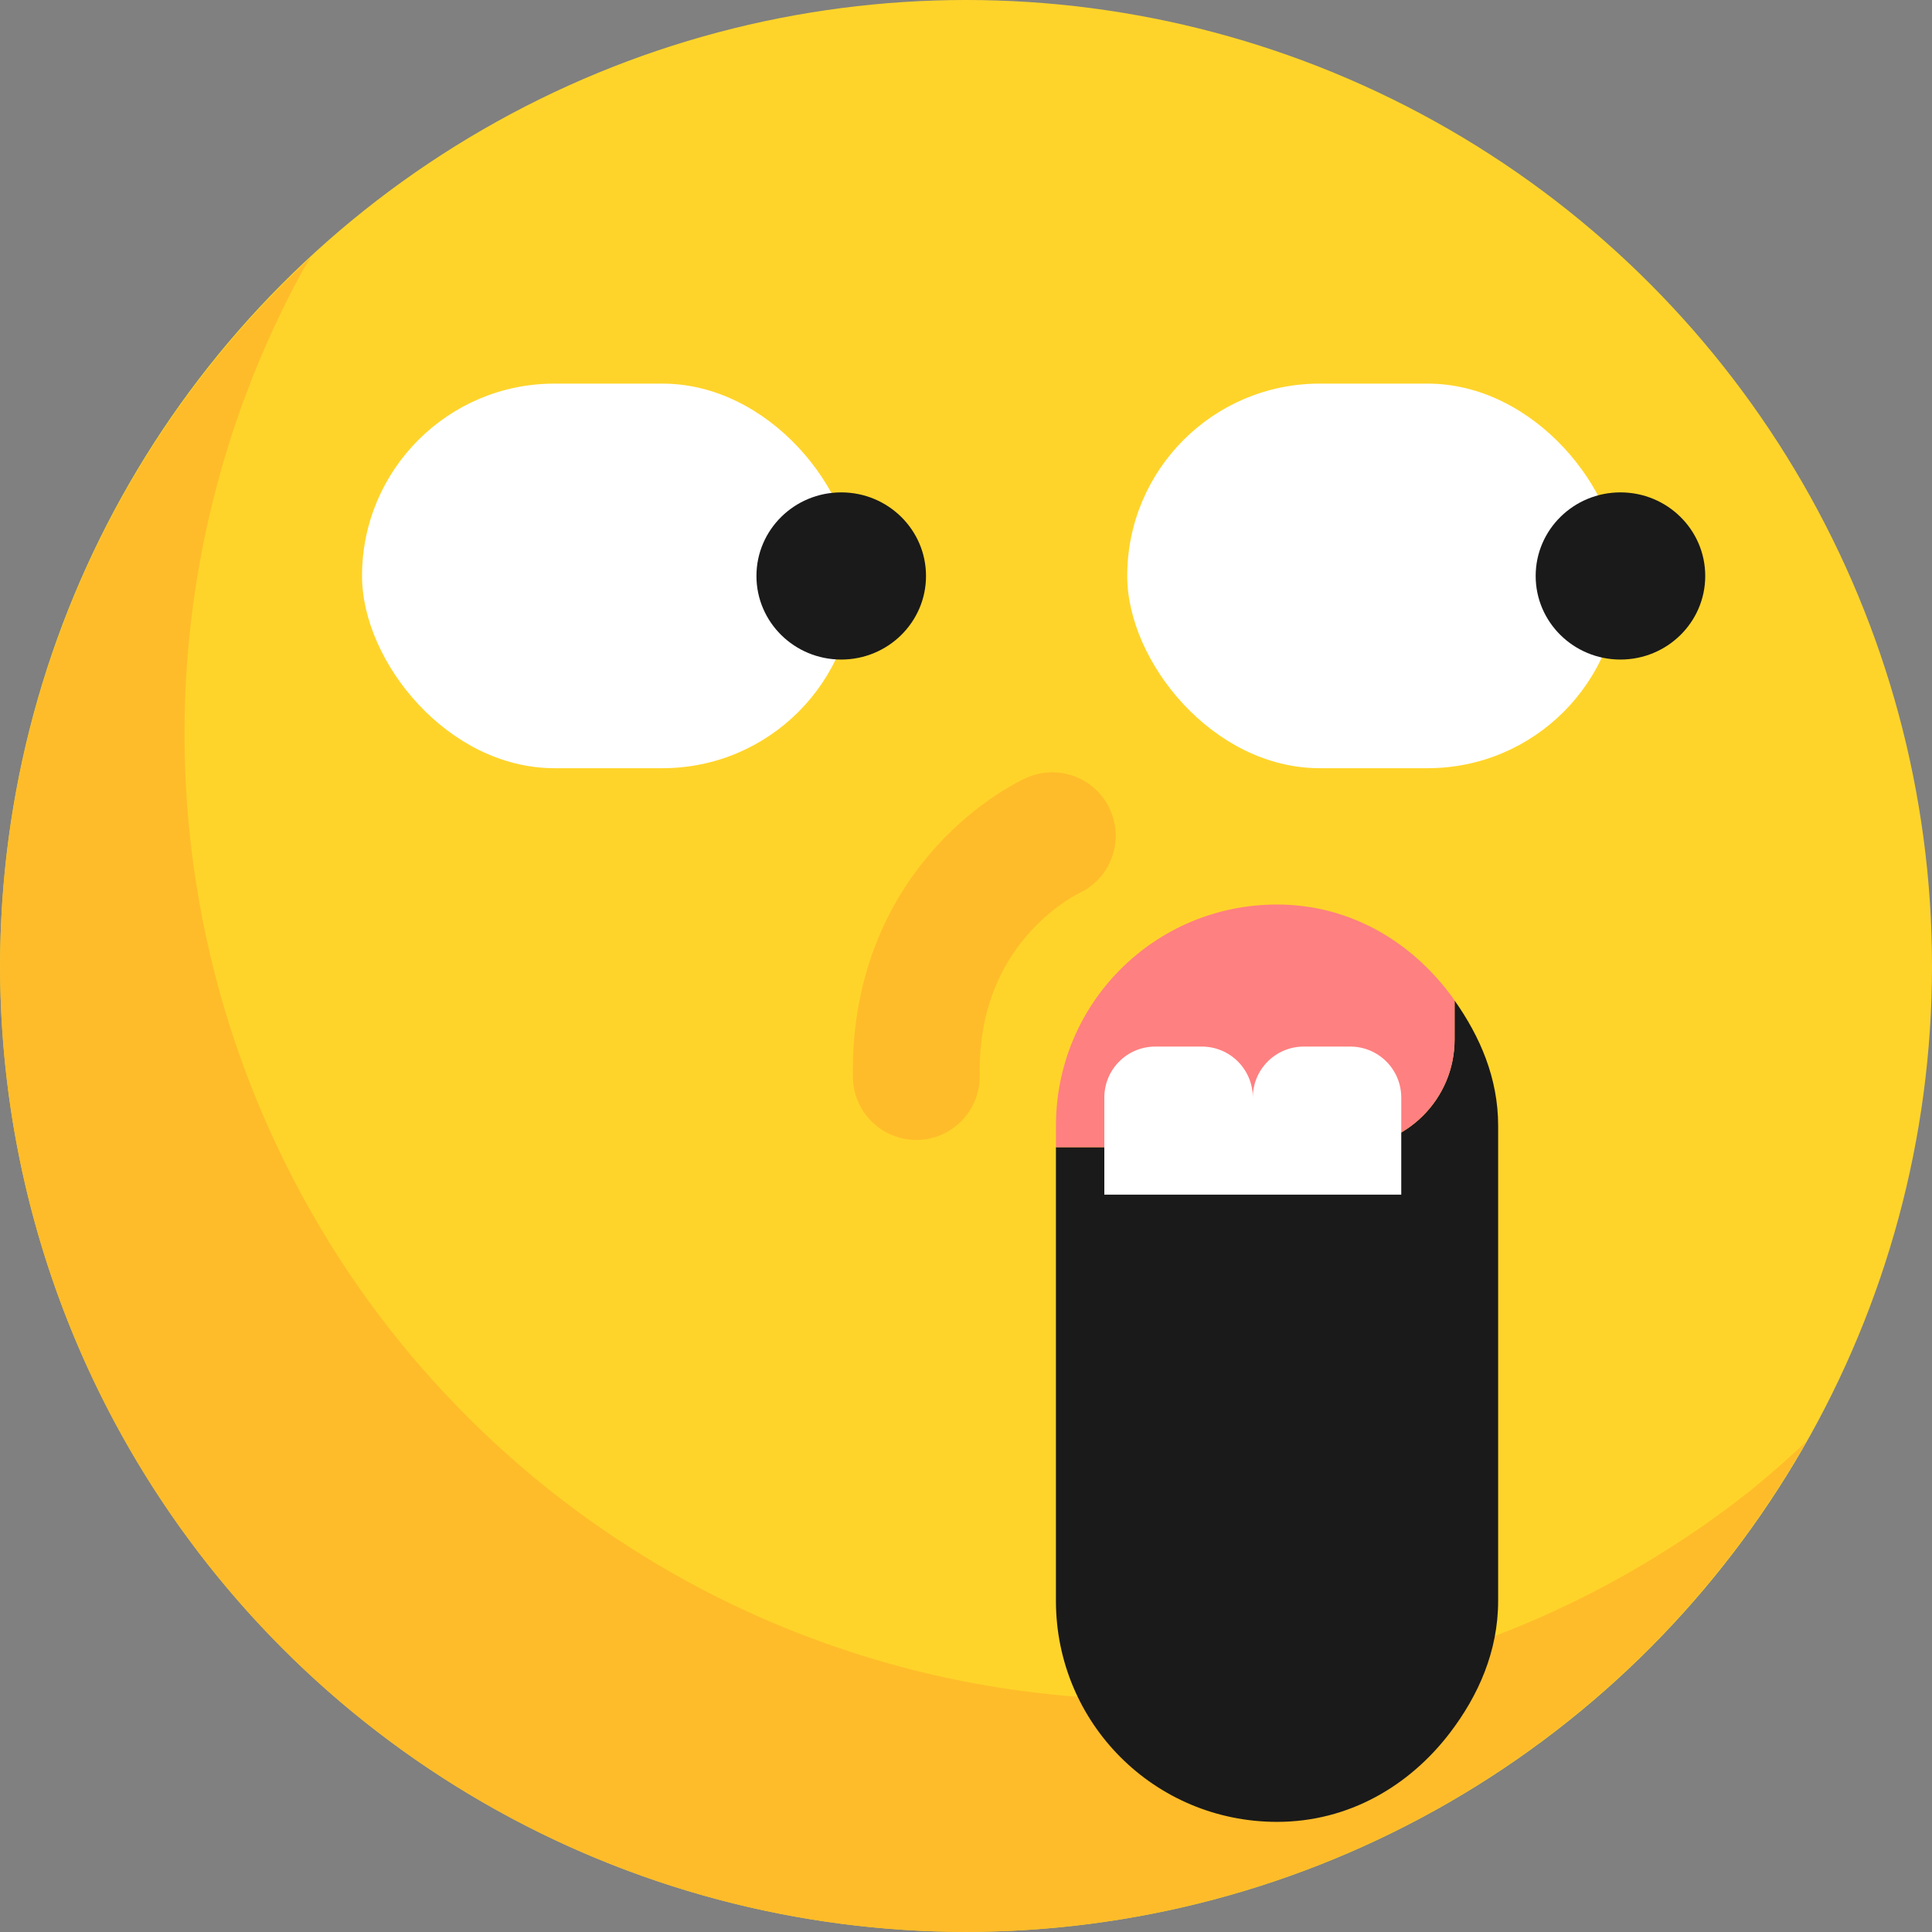
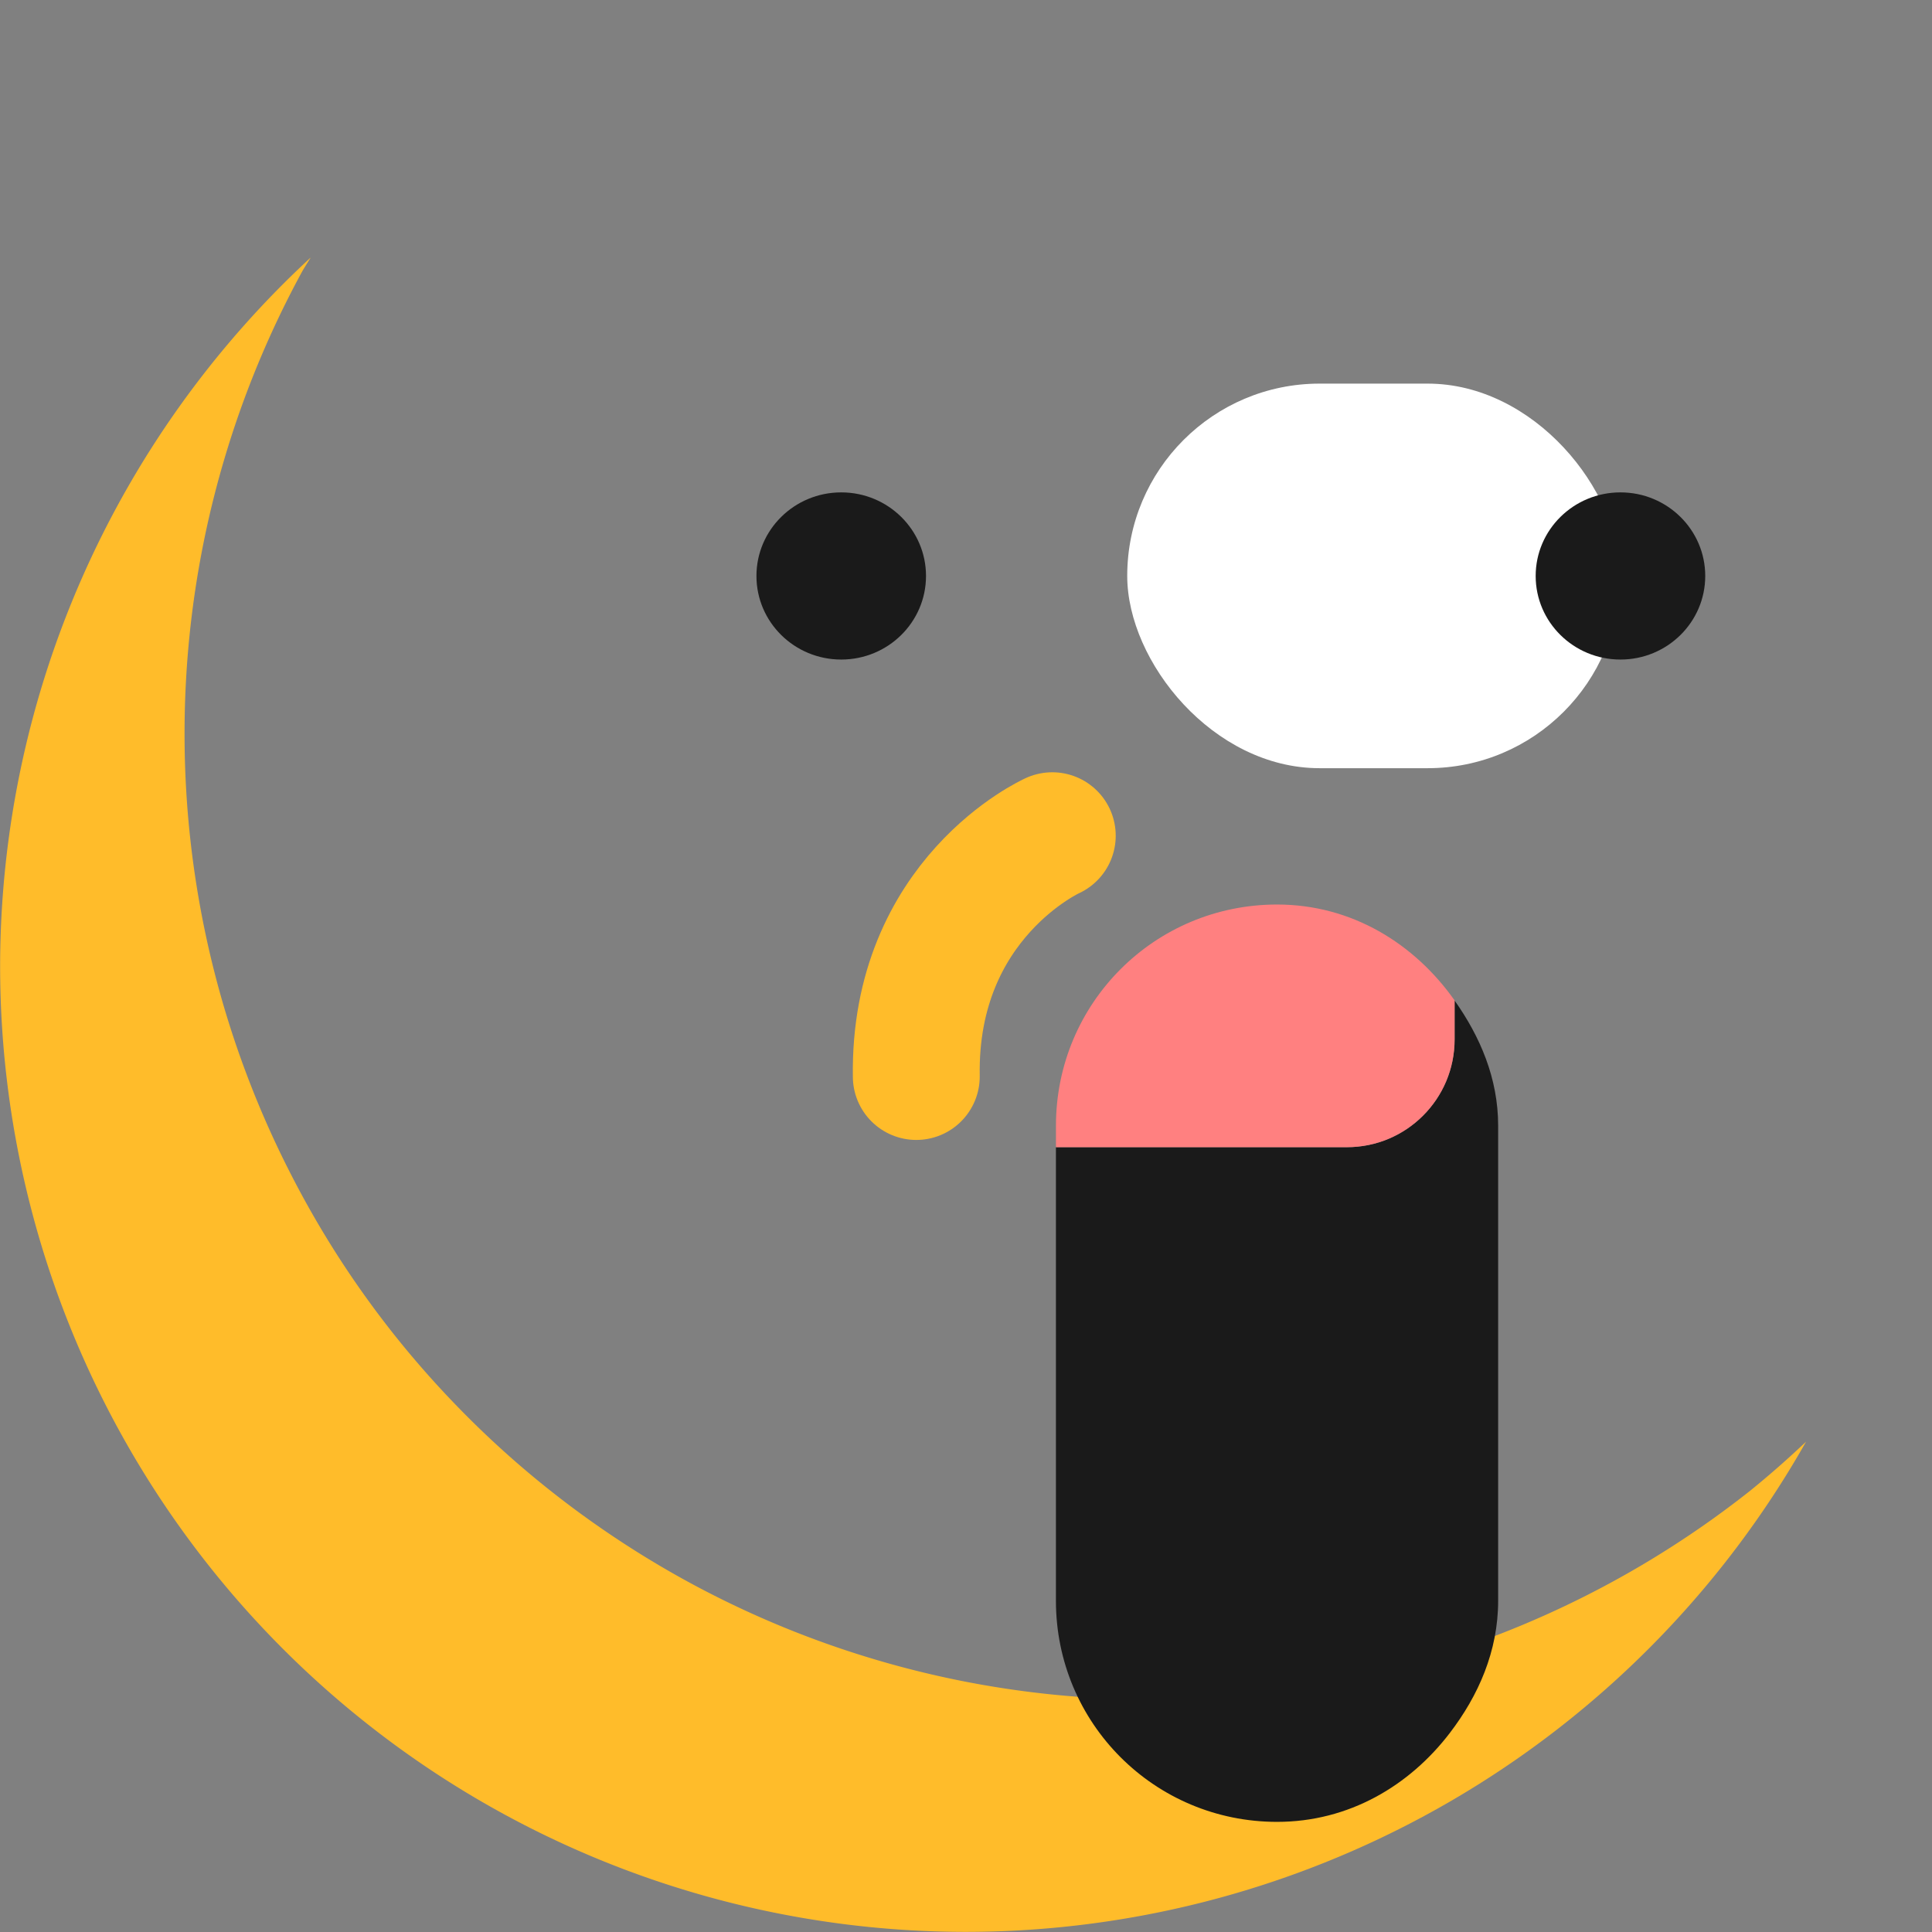
<svg xmlns="http://www.w3.org/2000/svg" height="60.891" id="svg8" version="1.1" viewBox="0 0 16.111 16.111" width="60.891">
  <rect x="0" y="0" width="16.111" height="16.111" fill="#808080" stroke="none" />
  <defs id="defs2" />
  <g id="layer1" transform="translate(-36.437,-334.125)">
-     <circle cx="44.493" cy="342.18" id="circle1179" r="8.055" style="opacity:1;fill:#ffd42a;fill-opacity:1;stroke:none;stroke-width:0.011;stroke-linecap:round;stroke-linejoin:round;stroke-miterlimit:4;stroke-dasharray:none;stroke-dashoffset:0;stroke-opacity:1" />
    <path d="m 39.025,336.275 a 8.055,8.055 0 0 0 -2.587,5.905 8.055,8.055 0 0 0 8.055,8.055 8.055,8.055 0 0 0 7.005,-4.088 8.055,8.055 0 0 1 -0.461,0.405 8.055,8.055 0 0 1 -0.655,0.468 8.055,8.055 0 0 1 -0.699,0.401 8.055,8.055 0 0 1 -0.735,0.329 8.055,8.055 0 0 1 -0.764,0.254 8.055,8.055 0 0 1 -0.786,0.176 8.055,8.055 0 0 1 -0.799,0.097 8.055,8.055 0 0 1 -0.569,0.02 8.055,8.055 0 0 1 -0.804,-0.04 8.055,8.055 0 0 1 -0.796,-0.12 8.055,8.055 0 0 1 -0.78,-0.199 8.055,8.055 0 0 1 -0.757,-0.276 8.055,8.055 0 0 1 -0.725,-0.35 8.055,8.055 0 0 1 -0.686,-0.421 8.055,8.055 0 0 1 -0.641,-0.487 8.055,8.055 0 0 1 -0.589,-0.549 8.055,8.055 0 0 1 -0.532,-0.605 8.055,8.055 0 0 1 -0.468,-0.655 8.055,8.055 0 0 1 -0.4,-0.699 8.055,8.055 0 0 1 -0.329,-0.735 8.055,8.055 0 0 1 -0.254,-0.764 8.055,8.055 0 0 1 -0.176,-0.785 8.055,8.055 0 0 1 -0.097,-0.799 8.055,8.055 0 0 1 -0.02,-0.569 8.055,8.055 0 0 1 0.04,-0.805 8.055,8.055 0 0 1 0.12,-0.796 8.055,8.055 0 0 1 0.199,-0.78 8.055,8.055 0 0 1 0.276,-0.757 8.055,8.055 0 0 1 0.35,-0.725 8.055,8.055 0 0 1 0.065,-0.105 z" id="path1181" style="opacity:1;fill:#ffbc2a;fill-opacity:1;stroke:none;stroke-width:0.011;stroke-linecap:round;stroke-linejoin:round;stroke-miterlimit:4;stroke-dasharray:none;stroke-dashoffset:0;stroke-opacity:1" />
-     <rect height="3.207" id="rect1210" rx="1.604" ry="1.604" style="opacity:1;fill:#ffffff;fill-opacity:1;stroke:none;stroke-width:1.058;stroke-linecap:round;stroke-linejoin:round;stroke-miterlimit:4;stroke-dasharray:none;stroke-dashoffset:0;stroke-opacity:1" width="4.109" x="39.456" y="337.324" />
    <ellipse cx="43.452" cy="338.928" id="ellipse1197" rx="0.707" ry="0.697" style="opacity:1;fill:#1a1a1a;fill-opacity:1;stroke:none;stroke-width:0.303;stroke-linecap:round;stroke-linejoin:round;stroke-miterlimit:4;stroke-dasharray:none;stroke-dashoffset:0;stroke-opacity:1" />
    <rect height="3.207" id="rect1212" rx="1.604" ry="1.604" style="opacity:1;fill:#ffffff;fill-opacity:1;stroke:none;stroke-width:1.058;stroke-linecap:round;stroke-linejoin:round;stroke-miterlimit:4;stroke-dasharray:none;stroke-dashoffset:0;stroke-opacity:1" width="4.109" x="45.837" y="337.324" />
    <ellipse cx="49.95" cy="338.928" id="ellipse1214" rx="0.707" ry="0.697" style="opacity:1;fill:#1a1a1a;fill-opacity:1;stroke:none;stroke-width:0.303;stroke-linecap:round;stroke-linejoin:round;stroke-miterlimit:4;stroke-dasharray:none;stroke-dashoffset:0;stroke-opacity:1" />
    <path d="m 183.271,235.475 v 1.225 c 0,0.47 -0.094,0.916 -0.266,1.322 -0.171,0.406 -0.42,0.771 -0.727,1.078 -0.307,0.307 -0.672,0.555 -1.078,0.727 -0.406,0.171 -0.852,0.266 -1.322,0.266 h -9.152 v 13.193 1.078 c 0,3.855 3.104,6.959 6.959,6.959 2.262,0 4.17,-1.139 5.439,-2.801 0.894,-1.171 1.518,-2.565 1.518,-4.158 v -14.947 c 0,-1.498 -0.571,-2.808 -1.371,-3.941 z" id="path1242" style="opacity:1;fill:#1a1a1a;fill-opacity:1;stroke:none;stroke-width:4;stroke-linecap:round;stroke-linejoin:round;stroke-miterlimit:4;stroke-dasharray:none;stroke-dashoffset:0;stroke-opacity:1" transform="matrix(0.265,0,0,0.265,0,280.067)" />
    <path d="m 170.727,240.092 h 9.152 c 0.47,0 0.916,-0.094 1.322,-0.266 0.406,-0.171 0.771,-0.42 1.078,-0.727 0.307,-0.307 0.555,-0.672 0.727,-1.078 0.171,-0.406 0.266,-0.852 0.266,-1.322 v -1.225 c -1.258,-1.782 -3.23,-3.018 -5.586,-3.018 -3.855,0 -6.959,3.104 -6.959,6.959 z" id="rect1224" style="opacity:1;fill:#ff8080;fill-opacity:1;stroke:none;stroke-width:4;stroke-linecap:round;stroke-linejoin:round;stroke-miterlimit:4;stroke-dasharray:none;stroke-dashoffset:0;stroke-opacity:1" transform="matrix(0.265,0,0,0.265,0,280.067)" />
-     <path d="m 173.854,236.926 c -0.89,0 -1.605,0.717 -1.605,1.607 v 3.053 h 4.672 4.672 v -3.053 c 0,-0.89 -0.717,-1.607 -1.607,-1.607 h -1.459 c -0.89,0 -1.605,0.717 -1.605,1.607 0,-0.89 -0.717,-1.607 -1.607,-1.607 z" id="rect1261" style="opacity:1;fill:#ffffff;fill-opacity:1;stroke:none;stroke-width:4;stroke-linecap:round;stroke-linejoin:round;stroke-miterlimit:4;stroke-dasharray:none;stroke-dashoffset:0;stroke-opacity:1" transform="matrix(0.265,0,0,0.265,0,280.067)" />
    <path d="m 45.212,341.094 c 0,0 -1.158,0.52 -1.134,2.008" id="path1269" style="opacity:1;fill:none;fill-opacity:1;stroke:#ffbc2a;stroke-width:1.058;stroke-linecap:round;stroke-linejoin:round;stroke-miterlimit:4;stroke-dasharray:none;stroke-dashoffset:0;stroke-opacity:1" />
  </g>
</svg>